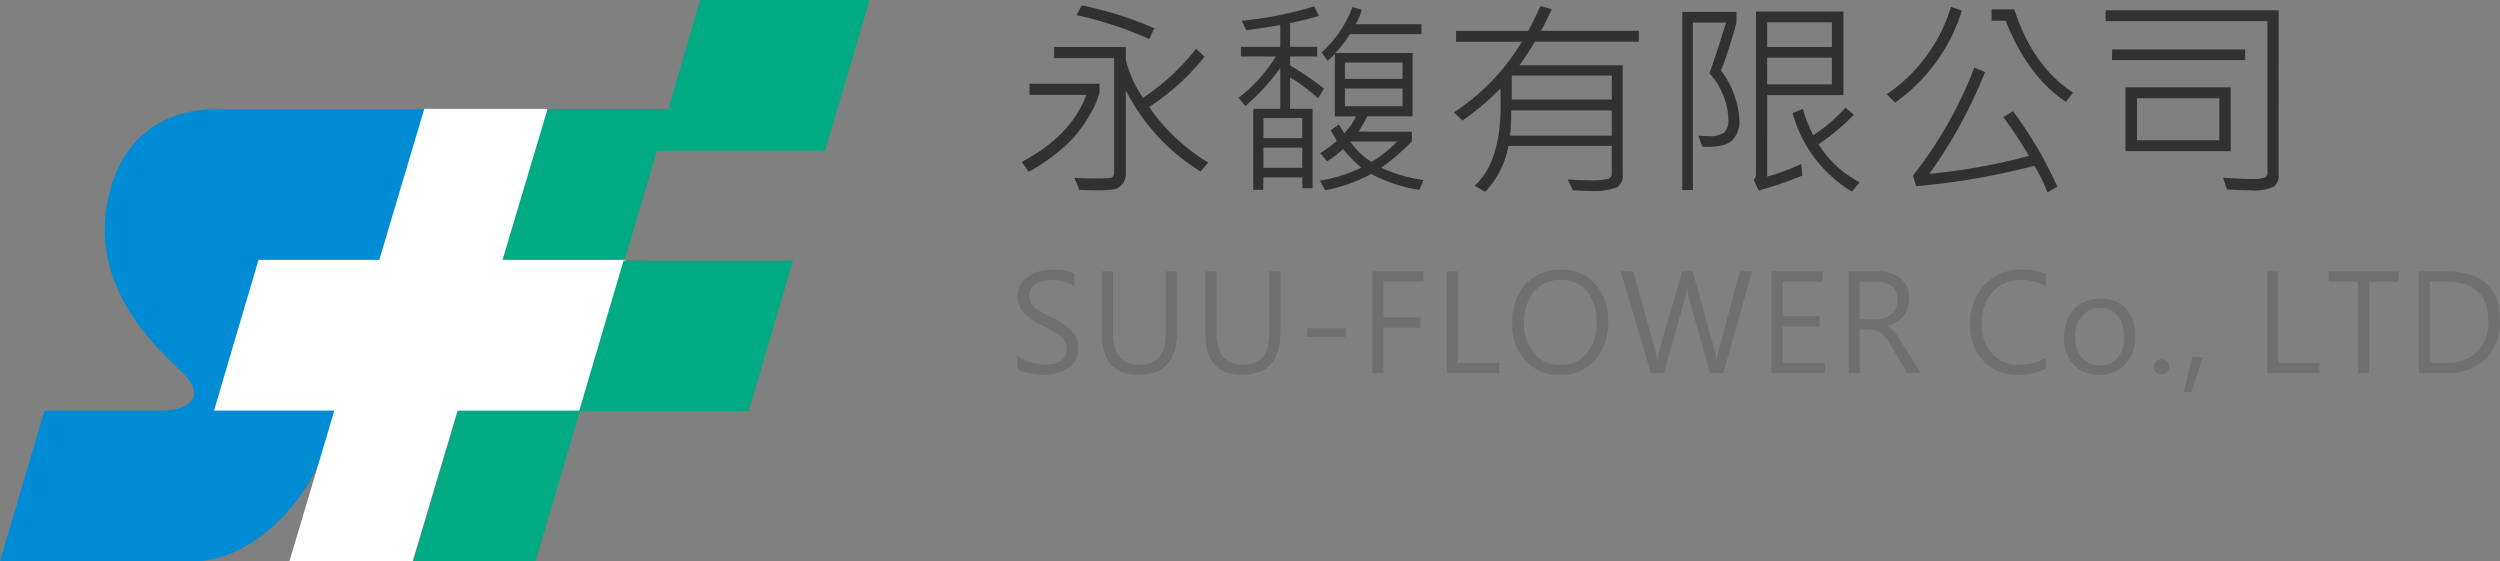
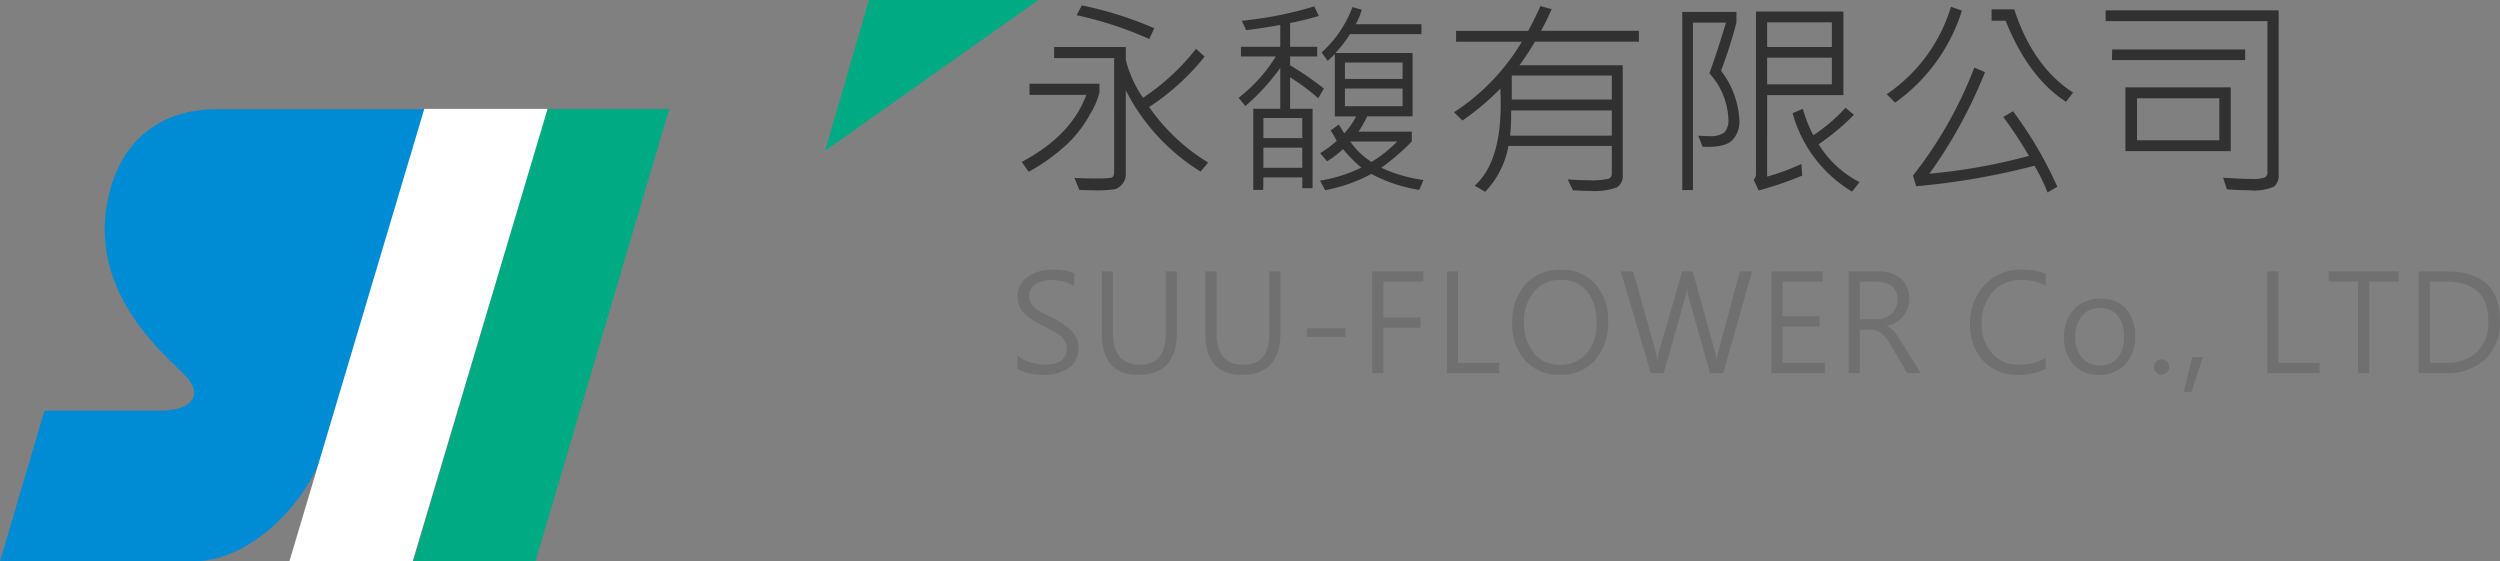
<svg xmlns="http://www.w3.org/2000/svg" width="297.413" height="66.778" viewBox="0 0 297.413 66.778">
  <rect x="0" y="0" width="297.413" height="66.778" fill="#808080" stroke="none" />
  <g id="组_206" data-name="组 206" transform="translate(-27 -12.611)">
    <g id="组_3" data-name="组 3" transform="translate(-37.77 -90.632)">
      <g id="组_1" data-name="组 1" transform="translate(64.77 103.243)">
        <path id="路径_1" data-name="路径 1" d="M177.444,186.74l15.907-53.8h14.541l-15.907,53.8Z" transform="translate(-128.272 -119.983)" fill="#00aa83" />
        <path id="路径_2" data-name="路径 2" d="M104.811,168.862l5.292-17.932L115.4,133H90.5c-5.351,0-10.674,2.518-12.616,9.564-3.259,11.829,6.519,19.635,8.843,22.045,2.675,2.774.191,4.254-2.7,4.254H70.062L64.77,186.792H87.792c6.477.007,13.645-6.5,16.008-14.487Z" transform="translate(-64.77 -120.013)" fill="#008bd5" />
-         <path id="路径_3" data-name="路径 3" d="M166.9,192.02H123.113l5.292-17.932h43.7Z" transform="translate(-97.652 -143.171)" fill="#fff" />
-         <path id="路径_4" data-name="路径 4" d="M242.794,192.189H222.627l5.292-17.93h20.166Z" transform="translate(-153.737 -143.267)" fill="#00aa83" />
-         <path id="路径_5" data-name="路径 5" d="M263.757,121.176H243.67l5.208-17.933h20.17Z" transform="translate(-165.596 -103.243)" fill="#00aa83" />
+         <path id="路径_5" data-name="路径 5" d="M263.757,121.176l5.208-17.933h20.17Z" transform="translate(-165.596 -103.243)" fill="#00aa83" />
      </g>
      <path id="路径_6" data-name="路径 6" d="M143.679,186.725l16.039-53.8h14.666l-16.042,53.8Z" transform="translate(-44.472 -16.731)" fill="#fff" />
    </g>
    <path id="路径_2151" data-name="路径 2151" d="M17.322-18.03l-.6,1.282A43.781,43.781,0,0,0,8.081-19.58L8.7-20.752A44.628,44.628,0,0,1,17.322-18.03ZM23.73-2.051l-.9,1.074a24.336,24.336,0,0,1-8.9-9.668V-.671a1.758,1.758,0,0,1-.4,1.154,1.826,1.826,0,0,1-.848.623,13.442,13.442,0,0,1-2.637.14Q9.18,1.245,8.4,1.2L7.825-.22q1.257.061,2.551.061a12.877,12.877,0,0,0,1.77-.073q.4-.073.4-.72V-14.478H5.4V-15.8h8.533v1.55a13.706,13.706,0,0,0,2.051,4.492,26.765,26.765,0,0,0,6.3-5.823l1.025.928a28.1,28.1,0,0,1-6.6,5.994A23.257,23.257,0,0,0,23.73-2.051ZM10.8-10.4A9.139,9.139,0,0,1,9.662-7.776,14.1,14.1,0,0,1,6.635-3.955a22.771,22.771,0,0,1-4.254,3L1.55-2.124Q7.471-5.273,9.229-10.1H2.478v-1.331H10.8Zm26.7-.452L36.822-9.7a24.293,24.293,0,0,0-3.345-2.49v3.748H36.15V1H34.93V-.281H30.3L30.279,1.2H29.095V-8.447h3.21v-4.858a25.561,25.561,0,0,1-4.15,4.529l-.806-.977a18.441,18.441,0,0,0,4.431-4.919H27.63V-15.82h4.675v-2.6q-1.807.33-4.053.623l-.525-1.123a44.407,44.407,0,0,0,8.618-1.709l.549,1.135a35,35,0,0,1-3.418.842v2.832H36.7v1.147H33.477v1.05A38.489,38.489,0,0,1,37.505-10.852Zm-2.576,5.9V-7.349H30.3v2.393Zm0,3.528V-3.821H30.3v2.393ZM49.346.024l-.5,1.172A17.552,17.552,0,0,1,43.145-.7a19.057,19.057,0,0,1-5.493,1.941L37.029.1a17.317,17.317,0,0,0,4.919-1.55,17.125,17.125,0,0,1-2.173-2.2,12.559,12.559,0,0,1-1.9,1.453l-.818-.977a12.689,12.689,0,0,0,1.965-1.453,14.067,14.067,0,0,0-.72-1.245l.977-.708q.342.6.647,1.05a8.661,8.661,0,0,0,1.4-2.014H38.8v-7.41q-.4.4-.854.806l-.72-1a13.792,13.792,0,0,0,3.674-5.4l1.1.317a7.161,7.161,0,0,1-.72,1.721H49.1v1.184h-8.5a15.837,15.837,0,0,1-1.733,2.246h9.18v7.532H42.645a15.648,15.648,0,0,1-1.025,1.819h6.335v1.172a28.558,28.558,0,0,1-3.625,3.125A17.392,17.392,0,0,0,49.346.024ZM46.856-12v-1.953H40V-12Zm0,3.247v-2.1H40v2.1Zm-.635,4.2H40.63a8.629,8.629,0,0,0,2.539,2.429A16.082,16.082,0,0,0,46.221-4.553ZM74.974-16.431H62.6a30.566,30.566,0,0,1-1.843,2.808H73.045V-.6a1.6,1.6,0,0,1-.7,1.508,8,8,0,0,1-3.284.409q-.989,0-1.941-.073L66.5-.049q1.135.1,2.429.1a8.93,8.93,0,0,0,2.435-.177.644.644,0,0,0,.385-.641V-4.028h-12.3a10.506,10.506,0,0,1-2.771,5.457L55.431.7q3.1-2.759,3.1-9.692,0-.732-.037-1.855a31.207,31.207,0,0,1-4.517,3.8l-1-.989a25.66,25.66,0,0,0,8.069-8.386H53.221v-1.294H61.8q.72-1.294,1.453-2.954L64.6-20.3q-.72,1.6-1.27,2.576H74.974ZM71.751-9.546V-12.4H59.85v2.856Zm0,4.3v-3H59.776a28.271,28.271,0,0,1-.122,3ZM99.3-10.071h-9.07V-.378A28.842,28.842,0,0,0,94.3-1.88L94.4-.5a41.615,41.615,0,0,1-5.176,1.77L88.627,0A1,1,0,0,0,88.9-.7V-20.02H99.3ZM97.929-15.8v-2.93h-7.7v2.93Zm0,4.443v-3.174h-7.7v3.174ZM84.745-12.976A10.584,10.584,0,0,1,86.93-7.092a3.216,3.216,0,0,1-.879,2.417q-.879.854-3.5.745l-.525-1.318q.623.049,1.257.049a2.857,2.857,0,0,0,1.855-.433,2.17,2.17,0,0,0,.476-1.63,8.509,8.509,0,0,0-2.258-5.408q.781-2.087,1.978-6.03H81.4V1.221h-1.27V-19.971h6.445v1.27A55.341,55.341,0,0,1,84.745-12.976ZM101.225.281l-.9,1.123a15.757,15.757,0,0,1-7.068-9.326l1.221-.525A16.037,16.037,0,0,0,95.719-5.3a19.728,19.728,0,0,0,3.833-3.271l1,.842a27.56,27.56,0,0,1-4.2,3.5A12.333,12.333,0,0,0,101.225.281ZM113.4-20.129a21.169,21.169,0,0,1-7.947,10.95l-1-1a19.269,19.269,0,0,0,7.642-10.4Zm13.22,9.753-.842,1.1q-4.492-2.93-7.178-9.644h-1.672v-1.355h2.7Q121.823-13.5,126.621-10.376ZM124.753.83l-1.172.671a21.452,21.452,0,0,0-1.55-3.174A86.012,86.012,0,0,1,107.956.769L107.578-.5a49.183,49.183,0,0,0,7.3-12.854l1.27.549A56.81,56.81,0,0,1,109.531-.72a69.408,69.408,0,0,0,11.841-2.124,48.217,48.217,0,0,0-3.052-4.626l1.16-.684A47.243,47.243,0,0,1,124.753.83ZM151.077-.6a1.7,1.7,0,0,1-.543,1.41,5.885,5.885,0,0,1-2.948.433q-1.038,0-2.661-.1l-.452-1.392q2.136.146,3.357.146a4.534,4.534,0,0,0,1.6-.165.7.7,0,0,0,.317-.69v-17.92H130.5v-1.282h20.581ZM147.1-14.246H131.252l.024-1.257H147.1Zm-1.721,10.84H132.852V-11h12.524ZM144.021-4.7v-5h-9.79v5Z" transform="translate(147 34)" fill="#313131" />
    <path id="路径_2152" data-name="路径 2152" d="M1.039-2.094a3.987,3.987,0,0,0,1.465.77,5.8,5.8,0,0,0,1.77.309q2.641,0,2.641-1.922A1.728,1.728,0,0,0,6.641-3.9a2.532,2.532,0,0,0-.738-.73Q5.437-4.937,4.07-5.641A7.2,7.2,0,0,1,1.578-7.4a2.892,2.892,0,0,1-.523-1.7A2.758,2.758,0,0,1,2.242-11.43,4.9,4.9,0,0,1,5.227-12.3a5.564,5.564,0,0,1,2.57.43v1.539a4.723,4.723,0,0,0-2.742-.734,3.3,3.3,0,0,0-1.875.488,1.56,1.56,0,0,0-.727,1.371,1.741,1.741,0,0,0,.254.949,2.386,2.386,0,0,0,.691.7,17.518,17.518,0,0,0,1.7.93A7.9,7.9,0,0,1,7.594-4.91,2.835,2.835,0,0,1,8.3-3.031,2.812,2.812,0,0,1,7.18-.641,5.154,5.154,0,0,1,4.031.2,8.346,8.346,0,0,1,2.426,0,3.8,3.8,0,0,1,1.039-.492ZM20.011-4.867q0,5.07-4.57,5.07Q11.082.2,11.082-4.68V-12.1H12.41v7.328Q12.41-1,15.6-1q3.078,0,3.078-3.641V-12.1h1.328Zm12.316,0q0,5.07-4.57,5.07Q23.4.2,23.4-4.68V-12.1h1.328v7.328Q24.726-1,27.921-1,31-1,31-4.641V-12.1h1.328Zm7.753.563h-4.6V-5.344h4.6Zm9.253-6.578H44.576v4.266h4.406V-5.4H44.576V0H43.248V-12.1h6.086ZM58.345,0H52.127V-12.1h1.328V-1.219h4.891ZM59.9-5.906a6.661,6.661,0,0,1,1.582-4.656A5.491,5.491,0,0,1,65.755-12.3a5.149,5.149,0,0,1,4.027,1.7A6.327,6.327,0,0,1,71.31-6.211a6.8,6.8,0,0,1-1.543,4.656A5.319,5.319,0,0,1,65.552.2a5.274,5.274,0,0,1-4.105-1.711A6.3,6.3,0,0,1,59.9-5.906Zm1.4-.125A5.539,5.539,0,0,0,62.45-2.426,3.779,3.779,0,0,0,65.544-1a4.011,4.011,0,0,0,3.223-1.348,5.447,5.447,0,0,0,1.152-3.66,5.689,5.689,0,0,0-1.113-3.734,3.864,3.864,0,0,0-3.152-1.344,3.909,3.909,0,0,0-3.172,1.434A5.486,5.486,0,0,0,61.294-6.031ZM88.438-12.1,85.008,0h-1.57L80.915-8.914a5.535,5.535,0,0,1-.2-1.227h-.031a5.842,5.842,0,0,1-.219,1.211L77.93,0H76.391l-3.57-12.1H74.29l2.625,9.359a5.607,5.607,0,0,1,.2,1.211h.047a7.1,7.1,0,0,1,.258-1.211l2.7-9.359h1.258l2.609,9.43a7.15,7.15,0,0,1,.2,1.125h.031A5.276,5.276,0,0,1,84.462-2.7l2.516-9.4ZM97.1,0H90.738V-12.1h6.086v1.219H92.067v4.117h4.4v1.219h-4.4v4.328H97.1Zm11.4,0h-1.594l-2.031-3.406a4.348,4.348,0,0,0-1.18-1.434,2.255,2.255,0,0,0-1.242-.34h-1.2V0H99.929V-12.1h3.563a3.9,3.9,0,0,1,2.648.855,2.966,2.966,0,0,1,.984,2.363,3.187,3.187,0,0,1-2.68,3.258v.031a2.424,2.424,0,0,1,.824.57,10.688,10.688,0,0,1,.973,1.391Zm-7.242-10.867v4.453h1.977a2.538,2.538,0,0,0,1.8-.645,2.227,2.227,0,0,0,.7-1.715,1.939,1.939,0,0,0-.633-1.539,2.718,2.718,0,0,0-1.844-.555ZM123.366-.516A6.981,6.981,0,0,1,120.03.2a5.337,5.337,0,0,1-4.105-1.68,6.132,6.132,0,0,1-1.559-4.344,6.557,6.557,0,0,1,1.711-4.641,5.786,5.786,0,0,1,4.445-1.844,7.026,7.026,0,0,1,2.844.5v1.438a5.859,5.859,0,0,0-2.875-.719,4.365,4.365,0,0,0-3.441,1.453A5.428,5.428,0,0,0,115.764-5.9a5.149,5.149,0,0,0,1.2,3.531A4.083,4.083,0,0,0,120.194-1a6.012,6.012,0,0,0,3.172-.812Zm2.191-3.7a4.729,4.729,0,0,1,1.176-3.395,4.2,4.2,0,0,1,3.2-1.238,3.827,3.827,0,0,1,2.988,1.2A4.745,4.745,0,0,1,134-4.344a4.625,4.625,0,0,1-1.172,3.3,4.052,4.052,0,0,1-3.1,1.25,3.99,3.99,0,0,1-3.02-1.2A4.448,4.448,0,0,1,125.557-4.211Zm1.328-.055a3.579,3.579,0,0,0,.8,2.445,2.7,2.7,0,0,0,2.137.914,2.594,2.594,0,0,0,2.105-.891,3.784,3.784,0,0,0,.746-2.5,3.9,3.9,0,0,0-.738-2.543,2.584,2.584,0,0,0-2.113-.895,2.681,2.681,0,0,0-2.141.926A3.771,3.771,0,0,0,126.885-4.266ZM136.24-.727a.882.882,0,0,1,.273-.652.875.875,0,0,1,.633-.27.867.867,0,0,1,.641.27.9.9,0,0,1,.266.652.88.88,0,0,1-.27.645.871.871,0,0,1-.637.27.888.888,0,0,1-.633-.262A.866.866,0,0,1,136.24-.727Zm5.832-1.18-1.359,4.141H139.8l.992-4.141ZM155.938,0h-6.219V-12.1h1.328V-1.219h4.891Zm9.41-10.883h-3.492V0h-1.336V-10.883h-3.484V-12.1h8.313ZM167.749,0V-12.1h3.281q6.383,0,6.383,5.9a6.041,6.041,0,0,1-1.719,4.516A6.543,6.543,0,0,1,170.906,0Zm1.328-10.883v9.664h1.844a5.188,5.188,0,0,0,3.758-1.3,4.834,4.834,0,0,0,1.344-3.648q0-4.719-5.023-4.719Z" transform="translate(147 57)" fill="#707070" />
  </g>
</svg>